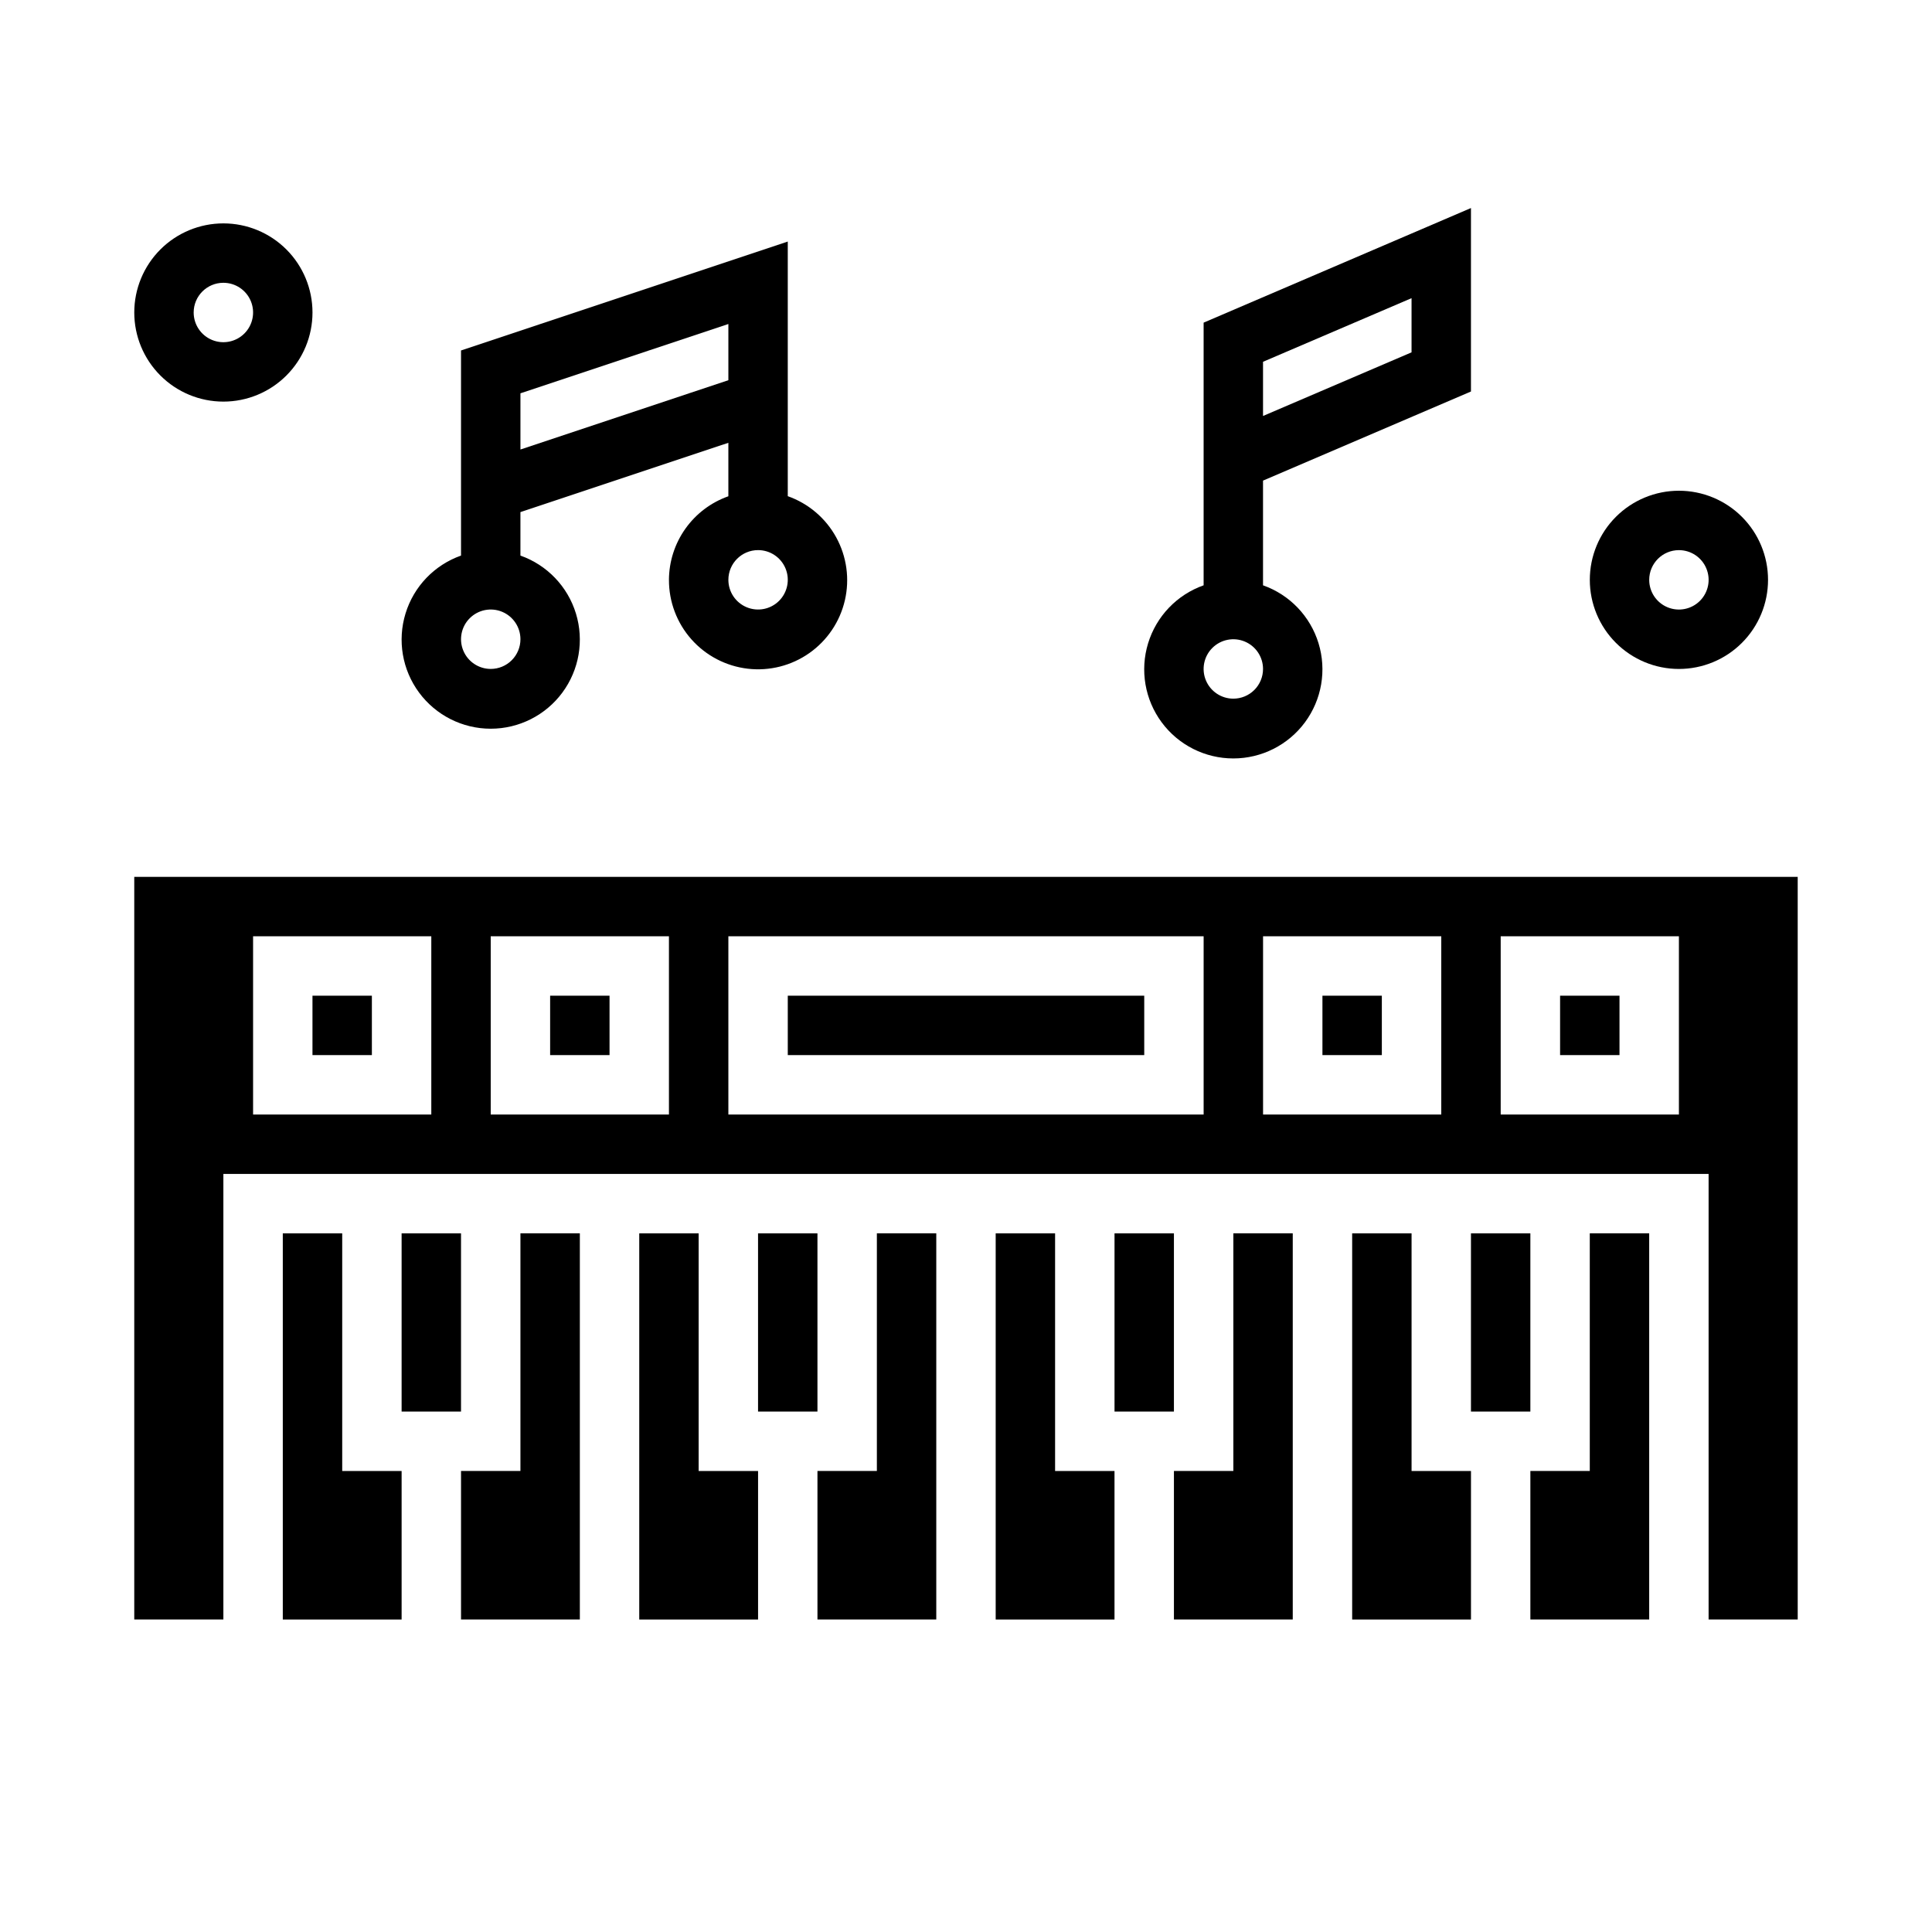
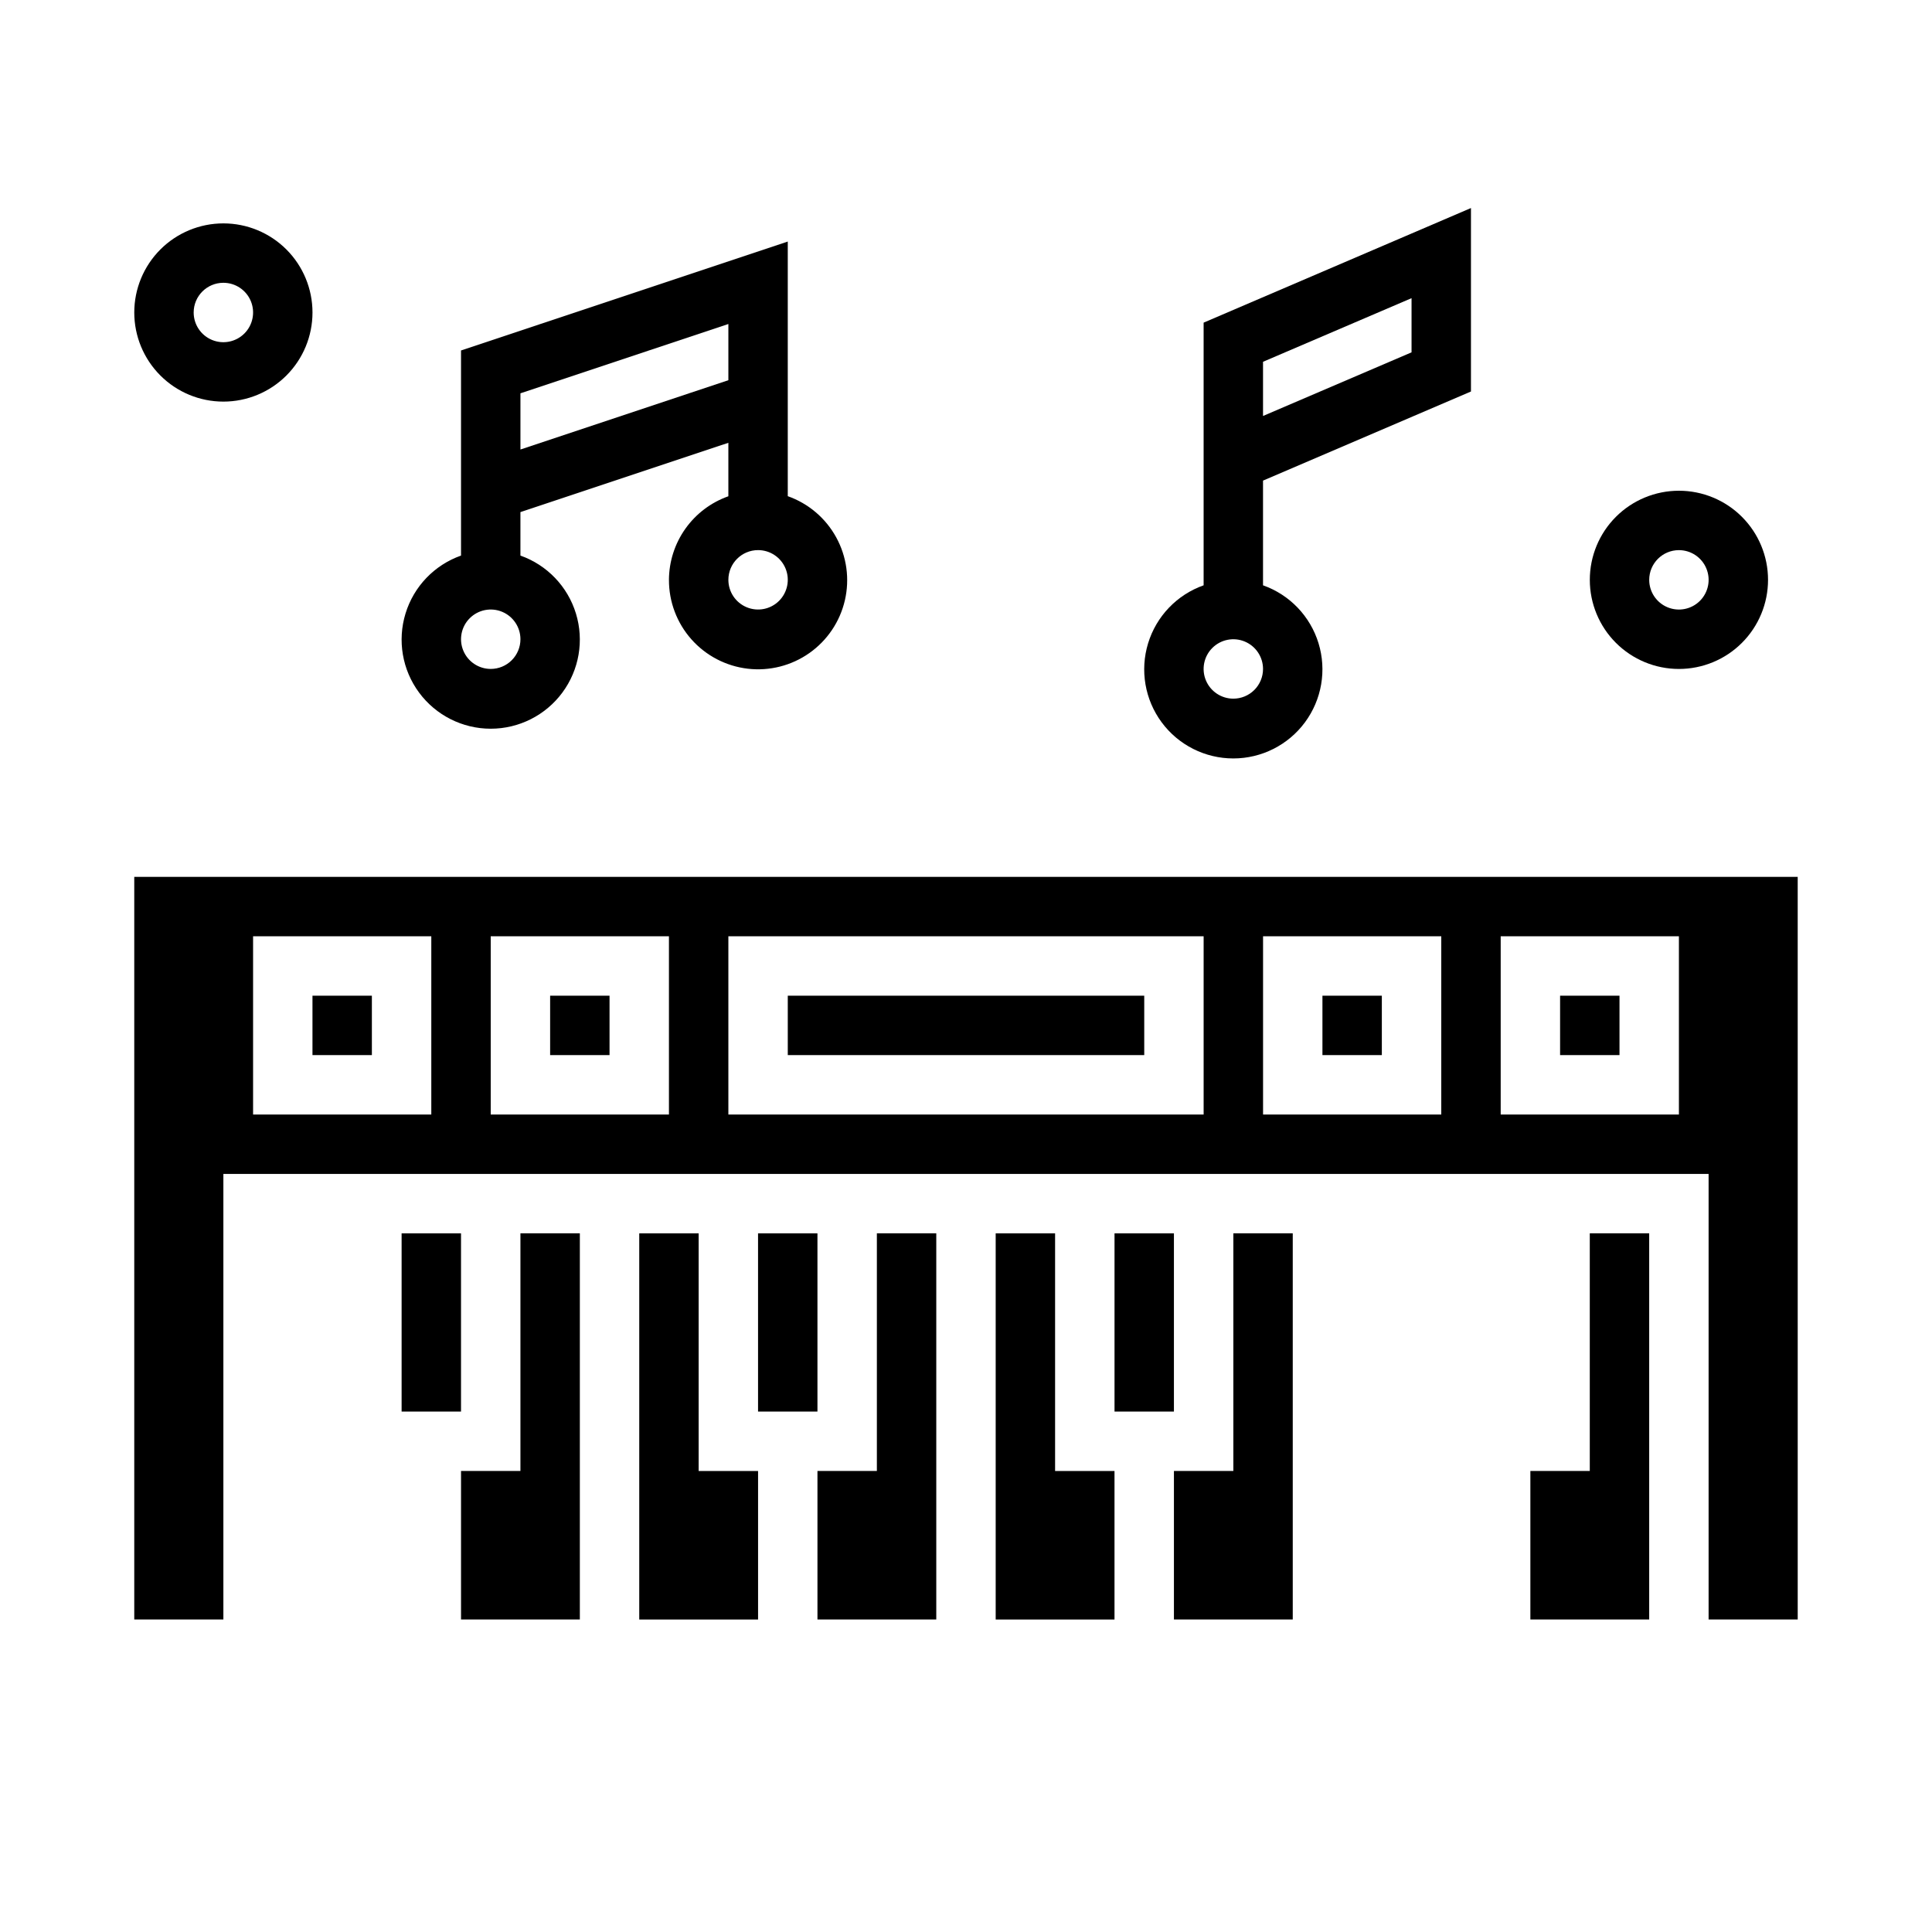
<svg xmlns="http://www.w3.org/2000/svg" fill="#000000" width="800px" height="800px" version="1.1" viewBox="144 144 512 512">
  <g>
    <path d="m439.36 470.85h15.742v47.23h-15.742z" />
-     <path d="m533.82 470.85h15.742v47.23h-15.742z" />
    <path d="m565.31 533.82h-15.746v39.359h31.488v-102.34h-15.742z" />
    <path d="m423.61 470.85h-15.742v102.34h31.488v-39.359h-15.746z" />
-     <path d="m518.08 470.85h-15.742v102.34h31.488v-39.359h-15.746z" />
    <path d="m470.85 533.82h-15.746v39.359h31.488v-102.34h-15.742z" />
-     <path d="m234.69 470.85h-15.746v102.34h31.488v-39.359h-15.742z" />
    <path d="m281.92 533.82h-15.742v39.359h31.488v-102.34h-15.746z" />
    <path d="m344.89 470.85h15.742v47.23h-15.742z" />
    <path d="m329.15 470.85h-15.742v102.34h31.488v-39.359h-15.746z" />
    <path d="m376.38 533.82h-15.746v39.359h31.488v-102.34h-15.742z" />
    <path d="m250.43 470.85h15.742v47.23h-15.742z" />
    <path d="m179.58 376.38v196.8h23.617v-118.08h393.6v118.08h23.617l-0.004-196.8zm78.719 62.977h-47.23v-47.234h47.23zm62.977 0h-47.23v-47.234h47.23zm141.7 0h-125.95v-47.234h125.95zm62.977 0h-47.23v-47.234h47.23zm62.977 0h-47.23v-47.234h47.23z" />
    <path d="m494.46 407.87h15.742v15.742h-15.742z" />
    <path d="m557.44 407.87h15.742v15.742h-15.742z" />
    <path d="m352.77 407.87h94.465v15.742h-94.465z" />
    <path d="m289.79 407.87h15.742v15.742h-15.742z" />
    <path d="m226.81 407.87h15.742v15.742h-15.742z" />
    <path d="m321.28 297.66c-0.023 5.805 2.094 11.418 5.945 15.762 3.852 4.344 9.168 7.117 14.938 7.793 5.766 0.672 11.582-0.805 16.328-4.148 4.75-3.344 8.098-8.316 9.41-13.973s0.496-11.598-2.297-16.691c-2.789-5.09-7.359-8.977-12.836-10.91v-67.48l-86.59 28.867v54.355c-7.062 2.496-12.52 8.191-14.711 15.355-2.191 7.16-0.859 14.934 3.594 20.953 4.453 6.023 11.5 9.574 18.988 9.574s14.531-3.551 18.984-9.574c4.453-6.019 5.789-13.793 3.598-20.953-2.191-7.164-7.652-12.859-14.711-15.355v-11.523l55.105-18.367v14.172c-4.586 1.621-8.559 4.617-11.375 8.578-2.82 3.965-4.344 8.703-4.371 13.566zm-47.23 23.617v-0.004c-3.184 0-6.055-1.918-7.273-4.859-1.219-2.941-0.547-6.328 1.707-8.578 2.25-2.25 5.637-2.926 8.578-1.707s4.859 4.09 4.859 7.273c0 2.086-0.828 4.09-2.305 5.566-1.477 1.477-3.481 2.305-5.566 2.305zm7.871-58.152v-14.895l55.105-18.367v14.895zm62.977 26.66c3.184 0 6.055 1.918 7.273 4.859 1.219 2.941 0.543 6.328-1.707 8.582-2.25 2.25-5.637 2.922-8.578 1.703-2.941-1.219-4.859-4.086-4.859-7.269 0-4.348 3.523-7.875 7.871-7.875z" />
    <path d="m533.82 247.75v-48.617l-70.848 30.371v69.613-0.004c-7.062 2.496-12.52 8.195-14.711 15.355s-0.859 14.934 3.594 20.957c4.453 6.019 11.5 9.57 18.988 9.57 7.488 0 14.531-3.551 18.984-9.57 4.453-6.023 5.789-13.797 3.598-20.957-2.191-7.16-7.652-12.859-14.711-15.355v-27.746zm-55.105-7.871 39.359-16.863v14.359l-39.359 16.863zm-7.871 89.273c-3.184 0-6.055-1.918-7.273-4.859-1.219-2.941-0.547-6.324 1.707-8.578 2.25-2.25 5.637-2.926 8.578-1.707s4.859 4.09 4.859 7.273c0 2.09-0.828 4.09-2.305 5.566-1.477 1.477-3.481 2.305-5.566 2.305z" />
    <path d="m203.2 250.43c6.262 0 12.27-2.488 16.699-6.918 4.426-4.426 6.914-10.434 6.914-16.699 0-6.262-2.488-12.27-6.914-16.699-4.43-4.426-10.438-6.914-16.699-6.914-6.266 0-12.273 2.488-16.699 6.914-4.43 4.43-6.918 10.438-6.918 16.699 0 6.266 2.488 12.273 6.918 16.699 4.426 4.43 10.434 6.918 16.699 6.918zm0-31.488c3.184 0 6.055 1.918 7.273 4.859 1.215 2.941 0.543 6.328-1.707 8.578-2.254 2.254-5.637 2.926-8.582 1.707-2.941-1.219-4.859-4.09-4.859-7.273 0-4.348 3.527-7.871 7.875-7.871z" />
    <path d="m588.93 321.28c6.266 0 12.273-2.488 16.699-6.918 4.43-4.426 6.918-10.434 6.918-16.695 0-6.266-2.488-12.273-6.918-16.699-4.426-4.43-10.434-6.918-16.699-6.918-6.262 0-12.27 2.488-16.699 6.918-4.426 4.426-6.914 10.434-6.914 16.699 0 6.262 2.488 12.27 6.914 16.695 4.43 4.43 10.438 6.918 16.699 6.918zm0-31.488c3.184 0 6.055 1.918 7.273 4.859 1.219 2.941 0.547 6.328-1.707 8.582-2.25 2.25-5.637 2.922-8.578 1.703-2.941-1.219-4.859-4.086-4.859-7.269 0-4.348 3.523-7.875 7.871-7.875z" />
  </g>
</svg>